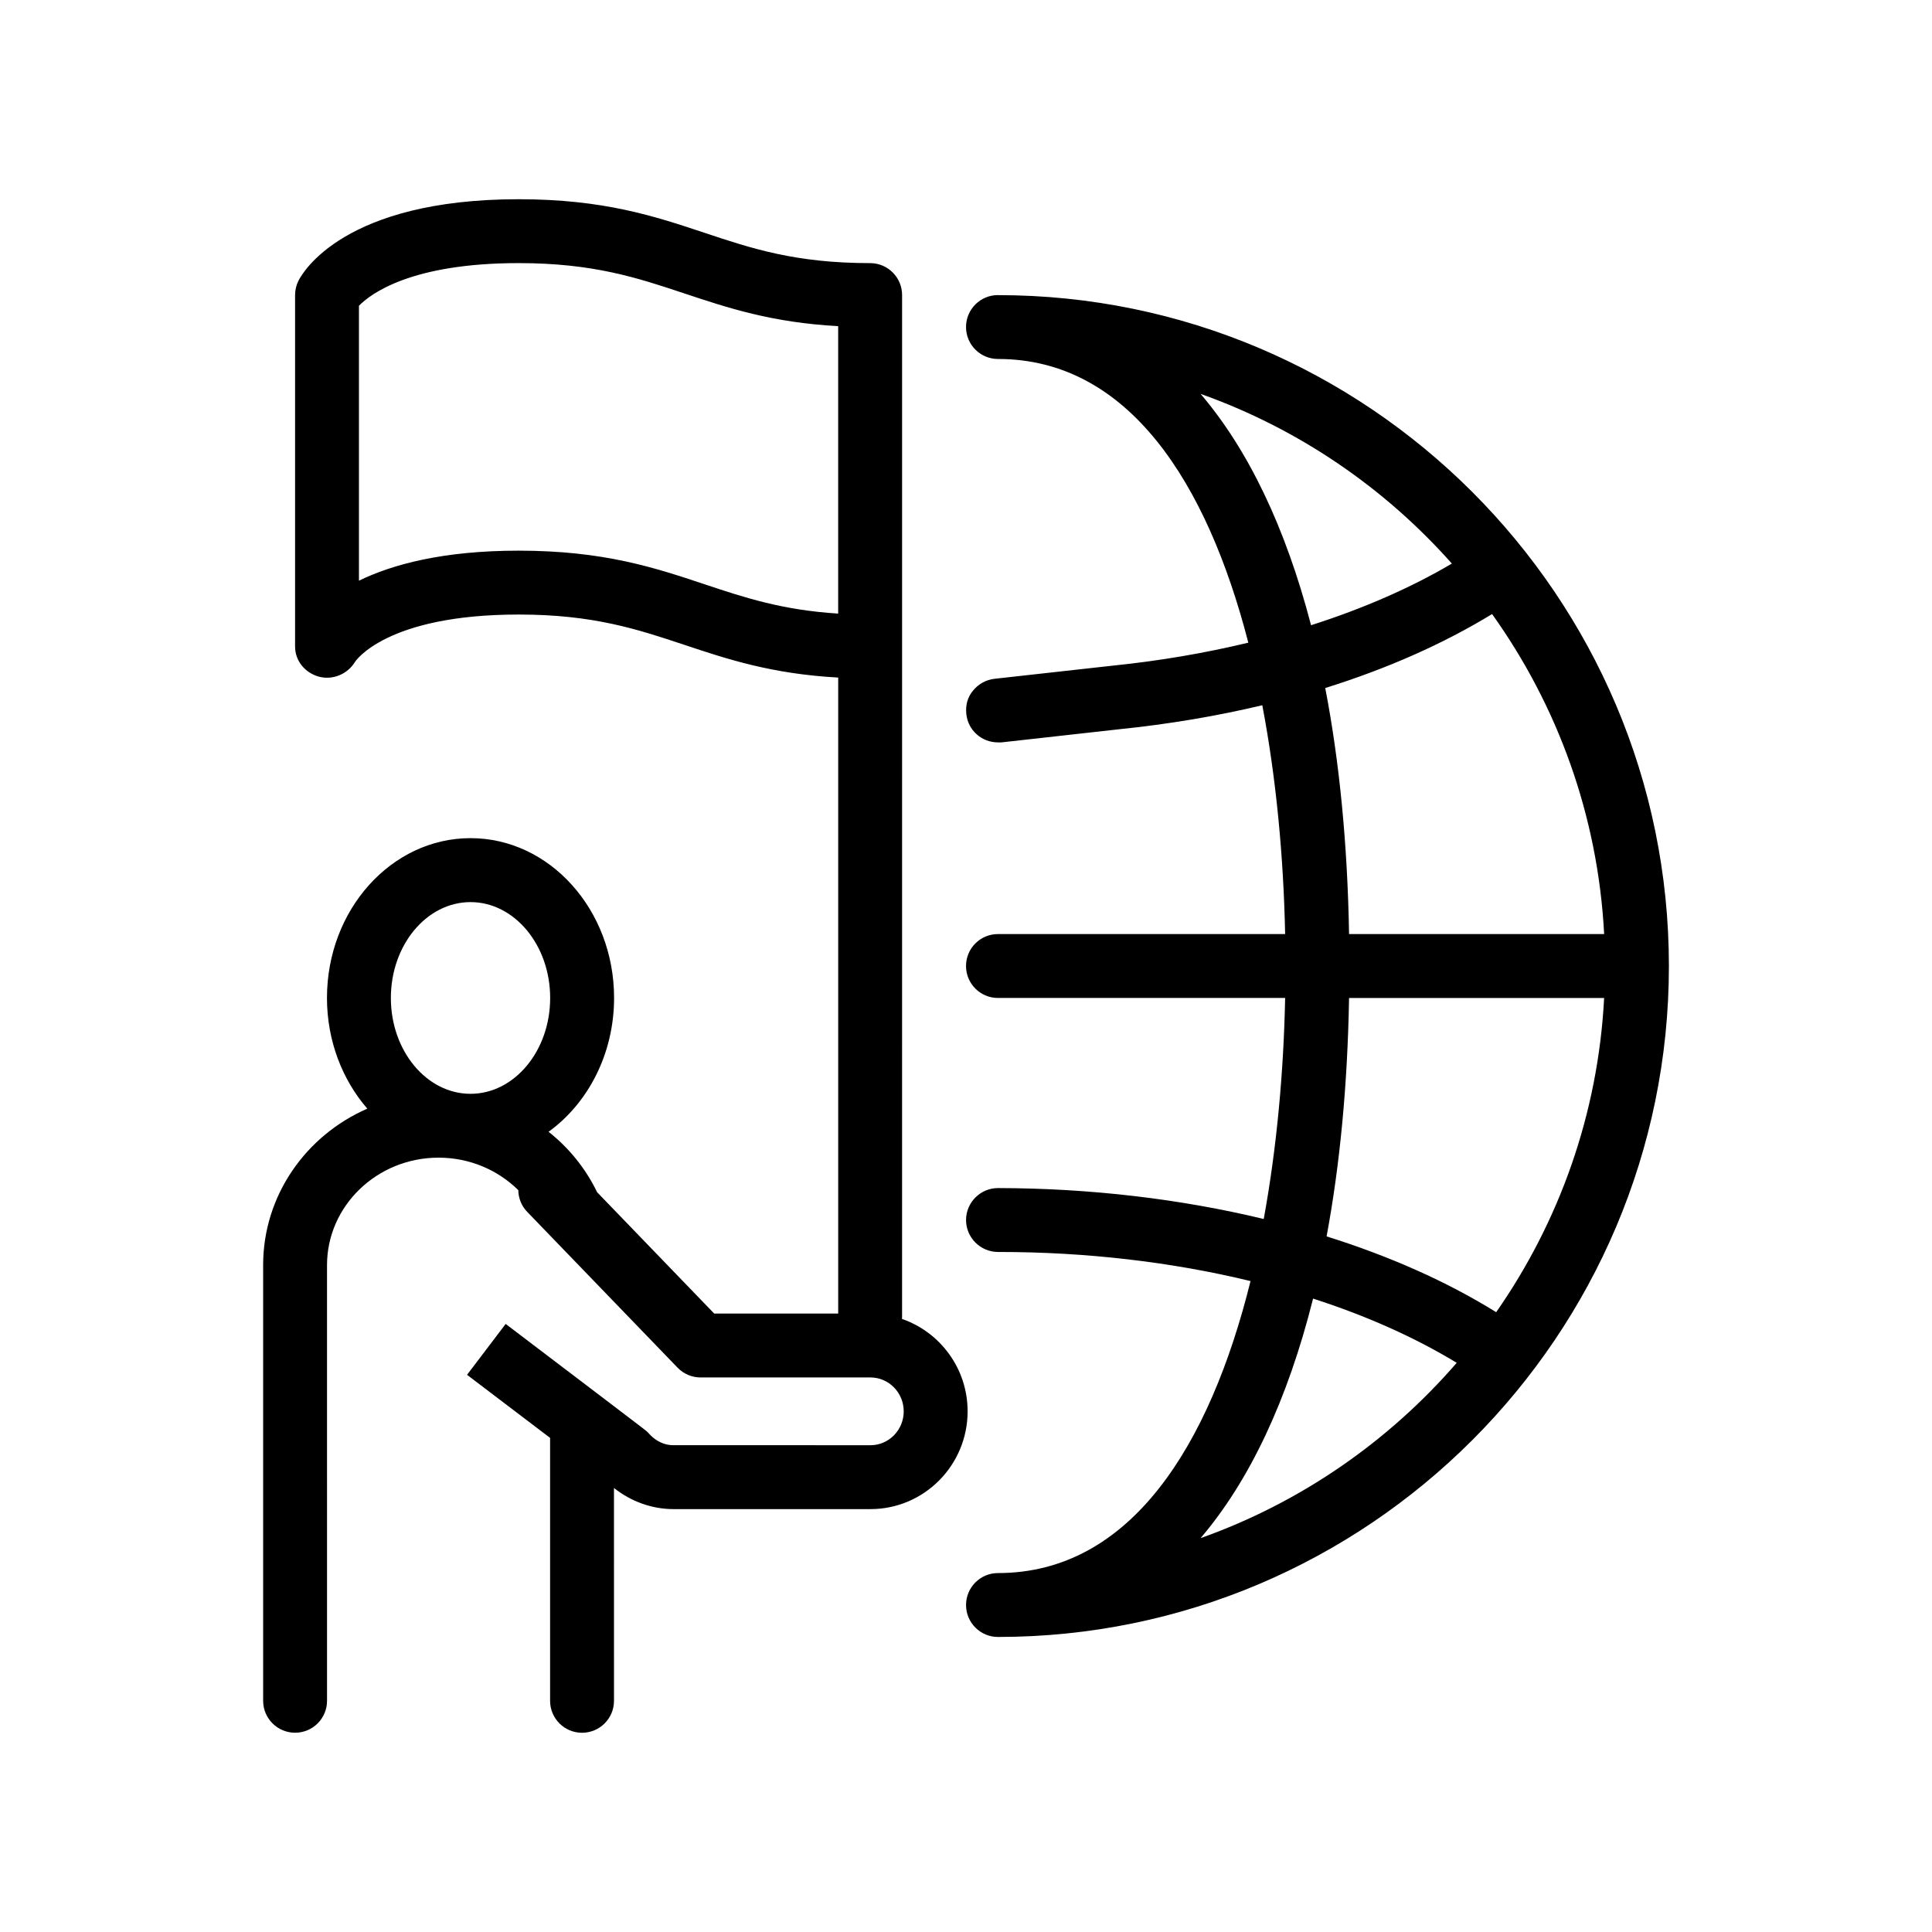
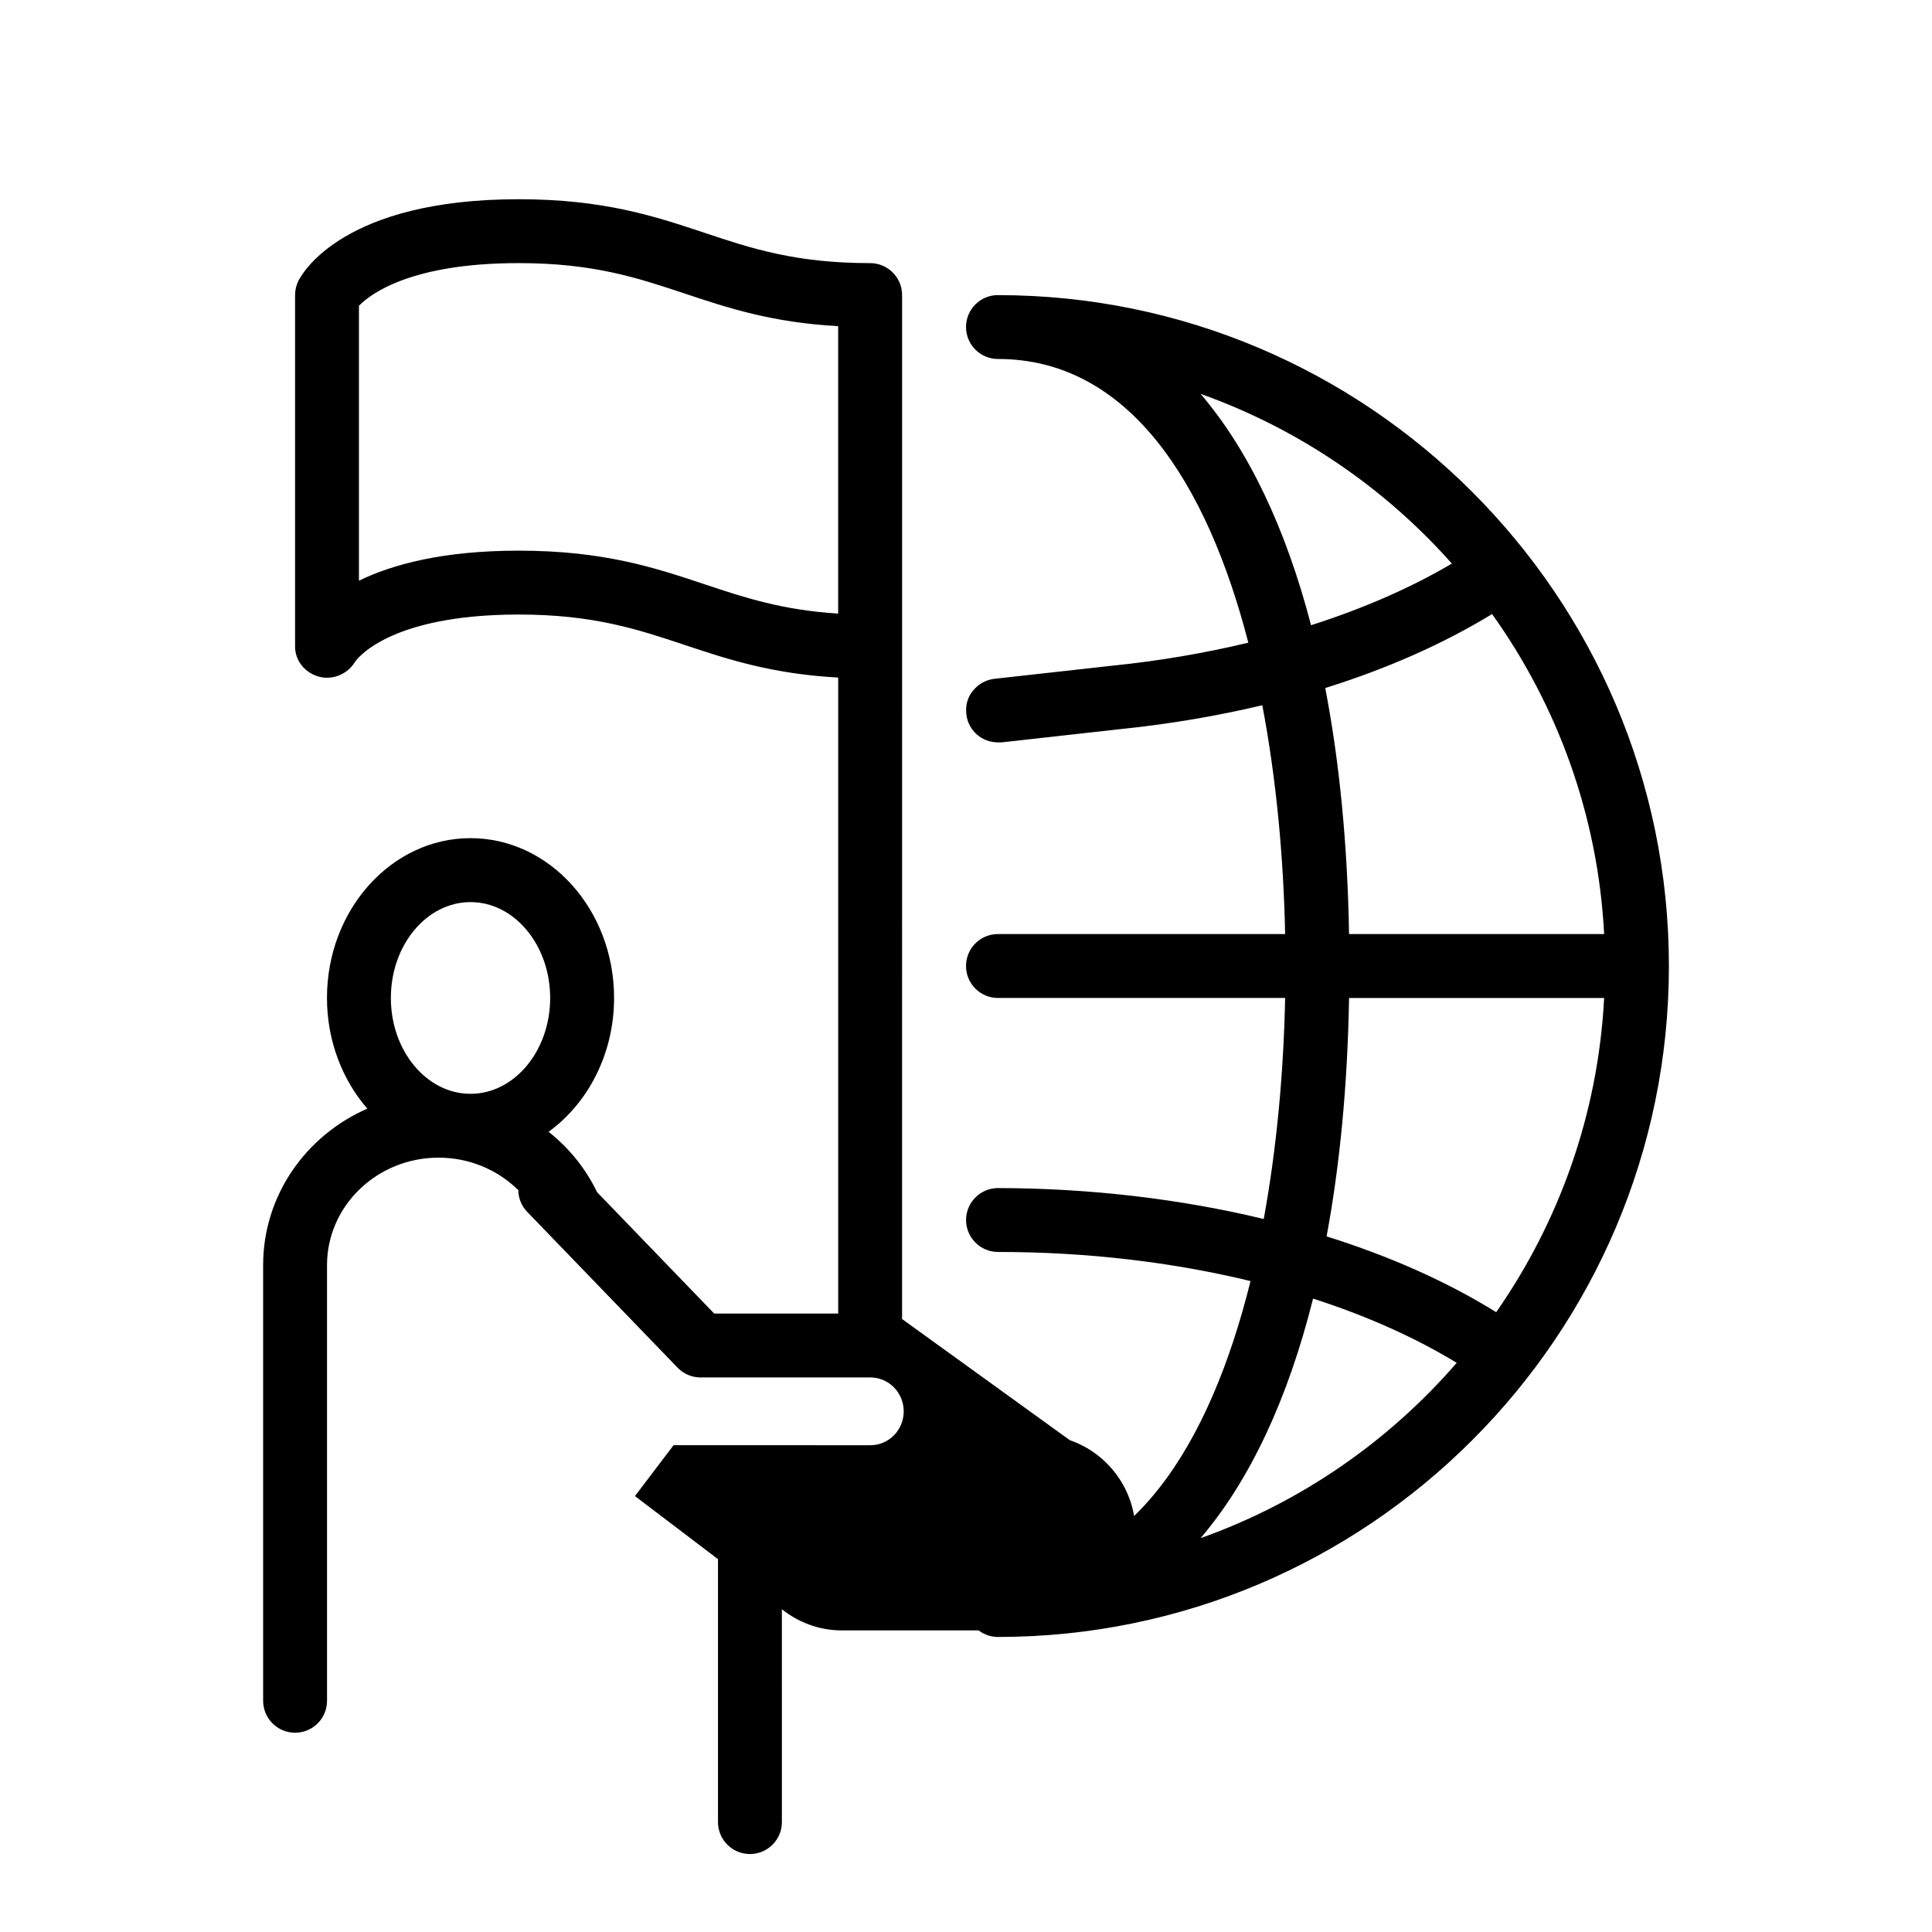
<svg xmlns="http://www.w3.org/2000/svg" fill="#000000" width="800px" height="800px" version="1.1" viewBox="144 144 512 512">
-   <path d="m383.02 493.53c0.004-0.137 0.039-0.262 0.039-0.398l0.004-177.8v-93.133c0-4.676-3.785-8.469-8.465-8.469-19.793 0-31.492-3.898-43.887-8.031-13.129-4.375-26.707-8.902-49.246-8.902-46.23 0-57.27 19.402-58.375 21.613-0.59 1.176-0.891 2.473-0.891 3.789v93.133c0 3.789 2.613 6.949 6.262 7.977 3.699 1.023 7.637-0.656 9.613-3.883 0.074-0.125 8.125-12.566 43.395-12.566 19.793 0 31.492 3.906 43.887 8.031 11.395 3.793 23.137 7.703 40.777 8.672v168.54h-32.863l-31.023-32.148c-3.019-6.242-7.422-11.719-12.867-16.016 10.434-7.559 17.359-20.625 17.359-35.484 0-23.34-17.062-42.336-38.043-42.336s-38.043 18.992-38.043 42.336c0 11.395 4.09 21.734 10.691 29.352-16.246 7.09-27.609 22.988-27.609 41.465v115.45c0 4.676 3.789 8.469 8.469 8.469 4.68 0 8.465-3.789 8.465-8.469l-0.004-115.45c0-15.703 13.266-28.48 29.559-28.48 8.277 0 15.758 3.305 21.129 8.605 0.035 2.07 0.797 4.137 2.348 5.742l2.648 2.742 1.621 1.684 10.273 10.641 8.469 8.777 16.859 17.469c1.598 1.652 3.797 2.59 6.09 2.59h45.031c4.852 0 8.805 4.027 8.805 8.984 0 4.949-3.953 8.973-8.805 8.973l-52.188-0.004c-3.301 0-5.473-1.898-6.473-3.031-0.242-0.273-0.504-0.535-0.781-0.77-0.172-0.145-0.332-0.289-8.539-6.531-2.195-1.668-4.973-3.777-8.469-6.438-2.449-1.863-5.246-3.984-8.465-6.43-3.438-2.609-7.332-5.566-11.77-8.938l-10.234 13.484s11.836 8.988 22.008 16.715v69.676c0 4.676 3.785 8.469 8.465 8.469s8.469-3.789 8.469-8.469l-0.004-56.398c4.504 3.578 10.051 5.598 15.789 5.598h52.191c14.199 0 25.738-11.621 25.738-25.91 0.004-11.352-7.293-21.004-17.41-24.496zm-101.56-203.6c-20.035 0-33.465 3.641-42.336 7.957v-72.852c3.109-3.184 13.836-11.309 42.336-11.309 19.793 0 31.492 3.906 43.887 8.031 11.402 3.797 23.137 7.715 40.777 8.68v76.172c-14.895-0.934-24.902-4.273-35.422-7.777-13.121-4.375-26.699-8.902-49.242-8.902zm8.34 118.54c0 14.008-9.465 25.402-21.109 25.402-11.645 0-21.109-11.395-21.109-25.402s9.465-25.402 21.109-25.402c11.637 0 21.109 11.391 21.109 25.402zm118.67-186.27c-4.68 0-8.465 3.789-8.465 8.465 0 4.676 3.785 8.469 8.465 8.469 34.555 0 55.398 32.738 66.348 75.18-11.477 2.762-23.559 4.832-36.039 6.102l-30.309 3.371-0.934 0.102c-2.203 0.258-4.231 1.359-5.672 3.133-1.438 1.688-2.035 3.894-1.777 6.184 0.422 4.312 4.066 7.535 8.383 7.535h0.926l31.164-3.477c13.219-1.352 25.91-3.5 37.961-6.367 3.727 19.555 5.637 40.41 6.051 60.645l-76.102-0.004c-4.68 0-8.465 3.789-8.465 8.465 0 4.676 3.785 8.469 8.465 8.469h76.105c-0.398 19.523-2.203 39.621-5.672 58.574-21.984-5.297-45.902-8.156-70.426-8.195-4.656 0-8.465 3.809-8.465 8.465 0 4.66 3.809 8.469 8.465 8.469h0.258c23.316 0 45.977 2.695 66.668 7.715-10.793 43.52-31.77 77.379-66.926 77.379-4.68 0-8.465 3.789-8.465 8.469 0 4.676 3.785 8.465 8.465 8.465 98.043 0 177.8-79.762 177.8-177.8-0.004-98.047-79.777-177.8-177.81-177.8zm53.695 26.184c25.875 9.191 48.715 24.824 66.594 44.969-10.902 6.438-23.508 11.93-37.316 16.34-6.723-25.812-16.637-46.52-29.277-61.309zm33.035 77.949c16.359-5.106 31.227-11.68 44.219-19.598 17.27 24.18 28.051 53.293 29.695 84.801h-67.602c-0.41-23.918-2.559-45.758-6.312-65.203zm6.312 82.141h67.598c-1.605 30.844-11.965 59.395-28.605 83.27-13.035-8.102-28.25-14.848-44.945-20.086 3.523-18.945 5.555-40.086 5.953-63.184zm-9.531 79.668c14.102 4.539 26.945 10.27 38.066 17.023-18.066 20.859-41.379 37.047-67.883 46.461 12.988-15.207 23.094-36.672 29.816-63.484z" />
+   <path d="m383.02 493.53c0.004-0.137 0.039-0.262 0.039-0.398l0.004-177.8v-93.133c0-4.676-3.785-8.469-8.465-8.469-19.793 0-31.492-3.898-43.887-8.031-13.129-4.375-26.707-8.902-49.246-8.902-46.23 0-57.27 19.402-58.375 21.613-0.59 1.176-0.891 2.473-0.891 3.789v93.133c0 3.789 2.613 6.949 6.262 7.977 3.699 1.023 7.637-0.656 9.613-3.883 0.074-0.125 8.125-12.566 43.395-12.566 19.793 0 31.492 3.906 43.887 8.031 11.395 3.793 23.137 7.703 40.777 8.672v168.54h-32.863l-31.023-32.148c-3.019-6.242-7.422-11.719-12.867-16.016 10.434-7.559 17.359-20.625 17.359-35.484 0-23.34-17.062-42.336-38.043-42.336s-38.043 18.992-38.043 42.336c0 11.395 4.09 21.734 10.691 29.352-16.246 7.09-27.609 22.988-27.609 41.465v115.45c0 4.676 3.789 8.469 8.469 8.469 4.68 0 8.465-3.789 8.465-8.469l-0.004-115.45c0-15.703 13.266-28.48 29.559-28.48 8.277 0 15.758 3.305 21.129 8.605 0.035 2.07 0.797 4.137 2.348 5.742l2.648 2.742 1.621 1.684 10.273 10.641 8.469 8.777 16.859 17.469c1.598 1.652 3.797 2.59 6.09 2.59h45.031c4.852 0 8.805 4.027 8.805 8.984 0 4.949-3.953 8.973-8.805 8.973l-52.188-0.004l-10.234 13.484s11.836 8.988 22.008 16.715v69.676c0 4.676 3.785 8.469 8.465 8.469s8.469-3.789 8.469-8.469l-0.004-56.398c4.504 3.578 10.051 5.598 15.789 5.598h52.191c14.199 0 25.738-11.621 25.738-25.91 0.004-11.352-7.293-21.004-17.41-24.496zm-101.56-203.6c-20.035 0-33.465 3.641-42.336 7.957v-72.852c3.109-3.184 13.836-11.309 42.336-11.309 19.793 0 31.492 3.906 43.887 8.031 11.402 3.797 23.137 7.715 40.777 8.68v76.172c-14.895-0.934-24.902-4.273-35.422-7.777-13.121-4.375-26.699-8.902-49.242-8.902zm8.34 118.54c0 14.008-9.465 25.402-21.109 25.402-11.645 0-21.109-11.395-21.109-25.402s9.465-25.402 21.109-25.402c11.637 0 21.109 11.391 21.109 25.402zm118.67-186.27c-4.68 0-8.465 3.789-8.465 8.465 0 4.676 3.785 8.469 8.465 8.469 34.555 0 55.398 32.738 66.348 75.18-11.477 2.762-23.559 4.832-36.039 6.102l-30.309 3.371-0.934 0.102c-2.203 0.258-4.231 1.359-5.672 3.133-1.438 1.688-2.035 3.894-1.777 6.184 0.422 4.312 4.066 7.535 8.383 7.535h0.926l31.164-3.477c13.219-1.352 25.91-3.5 37.961-6.367 3.727 19.555 5.637 40.41 6.051 60.645l-76.102-0.004c-4.68 0-8.465 3.789-8.465 8.465 0 4.676 3.785 8.469 8.465 8.469h76.105c-0.398 19.523-2.203 39.621-5.672 58.574-21.984-5.297-45.902-8.156-70.426-8.195-4.656 0-8.465 3.809-8.465 8.465 0 4.66 3.809 8.469 8.465 8.469h0.258c23.316 0 45.977 2.695 66.668 7.715-10.793 43.52-31.77 77.379-66.926 77.379-4.68 0-8.465 3.789-8.465 8.469 0 4.676 3.785 8.465 8.465 8.465 98.043 0 177.8-79.762 177.8-177.8-0.004-98.047-79.777-177.8-177.81-177.8zm53.695 26.184c25.875 9.191 48.715 24.824 66.594 44.969-10.902 6.438-23.508 11.93-37.316 16.34-6.723-25.812-16.637-46.52-29.277-61.309zm33.035 77.949c16.359-5.106 31.227-11.68 44.219-19.598 17.27 24.18 28.051 53.293 29.695 84.801h-67.602c-0.41-23.918-2.559-45.758-6.312-65.203zm6.312 82.141h67.598c-1.605 30.844-11.965 59.395-28.605 83.27-13.035-8.102-28.25-14.848-44.945-20.086 3.523-18.945 5.555-40.086 5.953-63.184zm-9.531 79.668c14.102 4.539 26.945 10.27 38.066 17.023-18.066 20.859-41.379 37.047-67.883 46.461 12.988-15.207 23.094-36.672 29.816-63.484z" />
</svg>